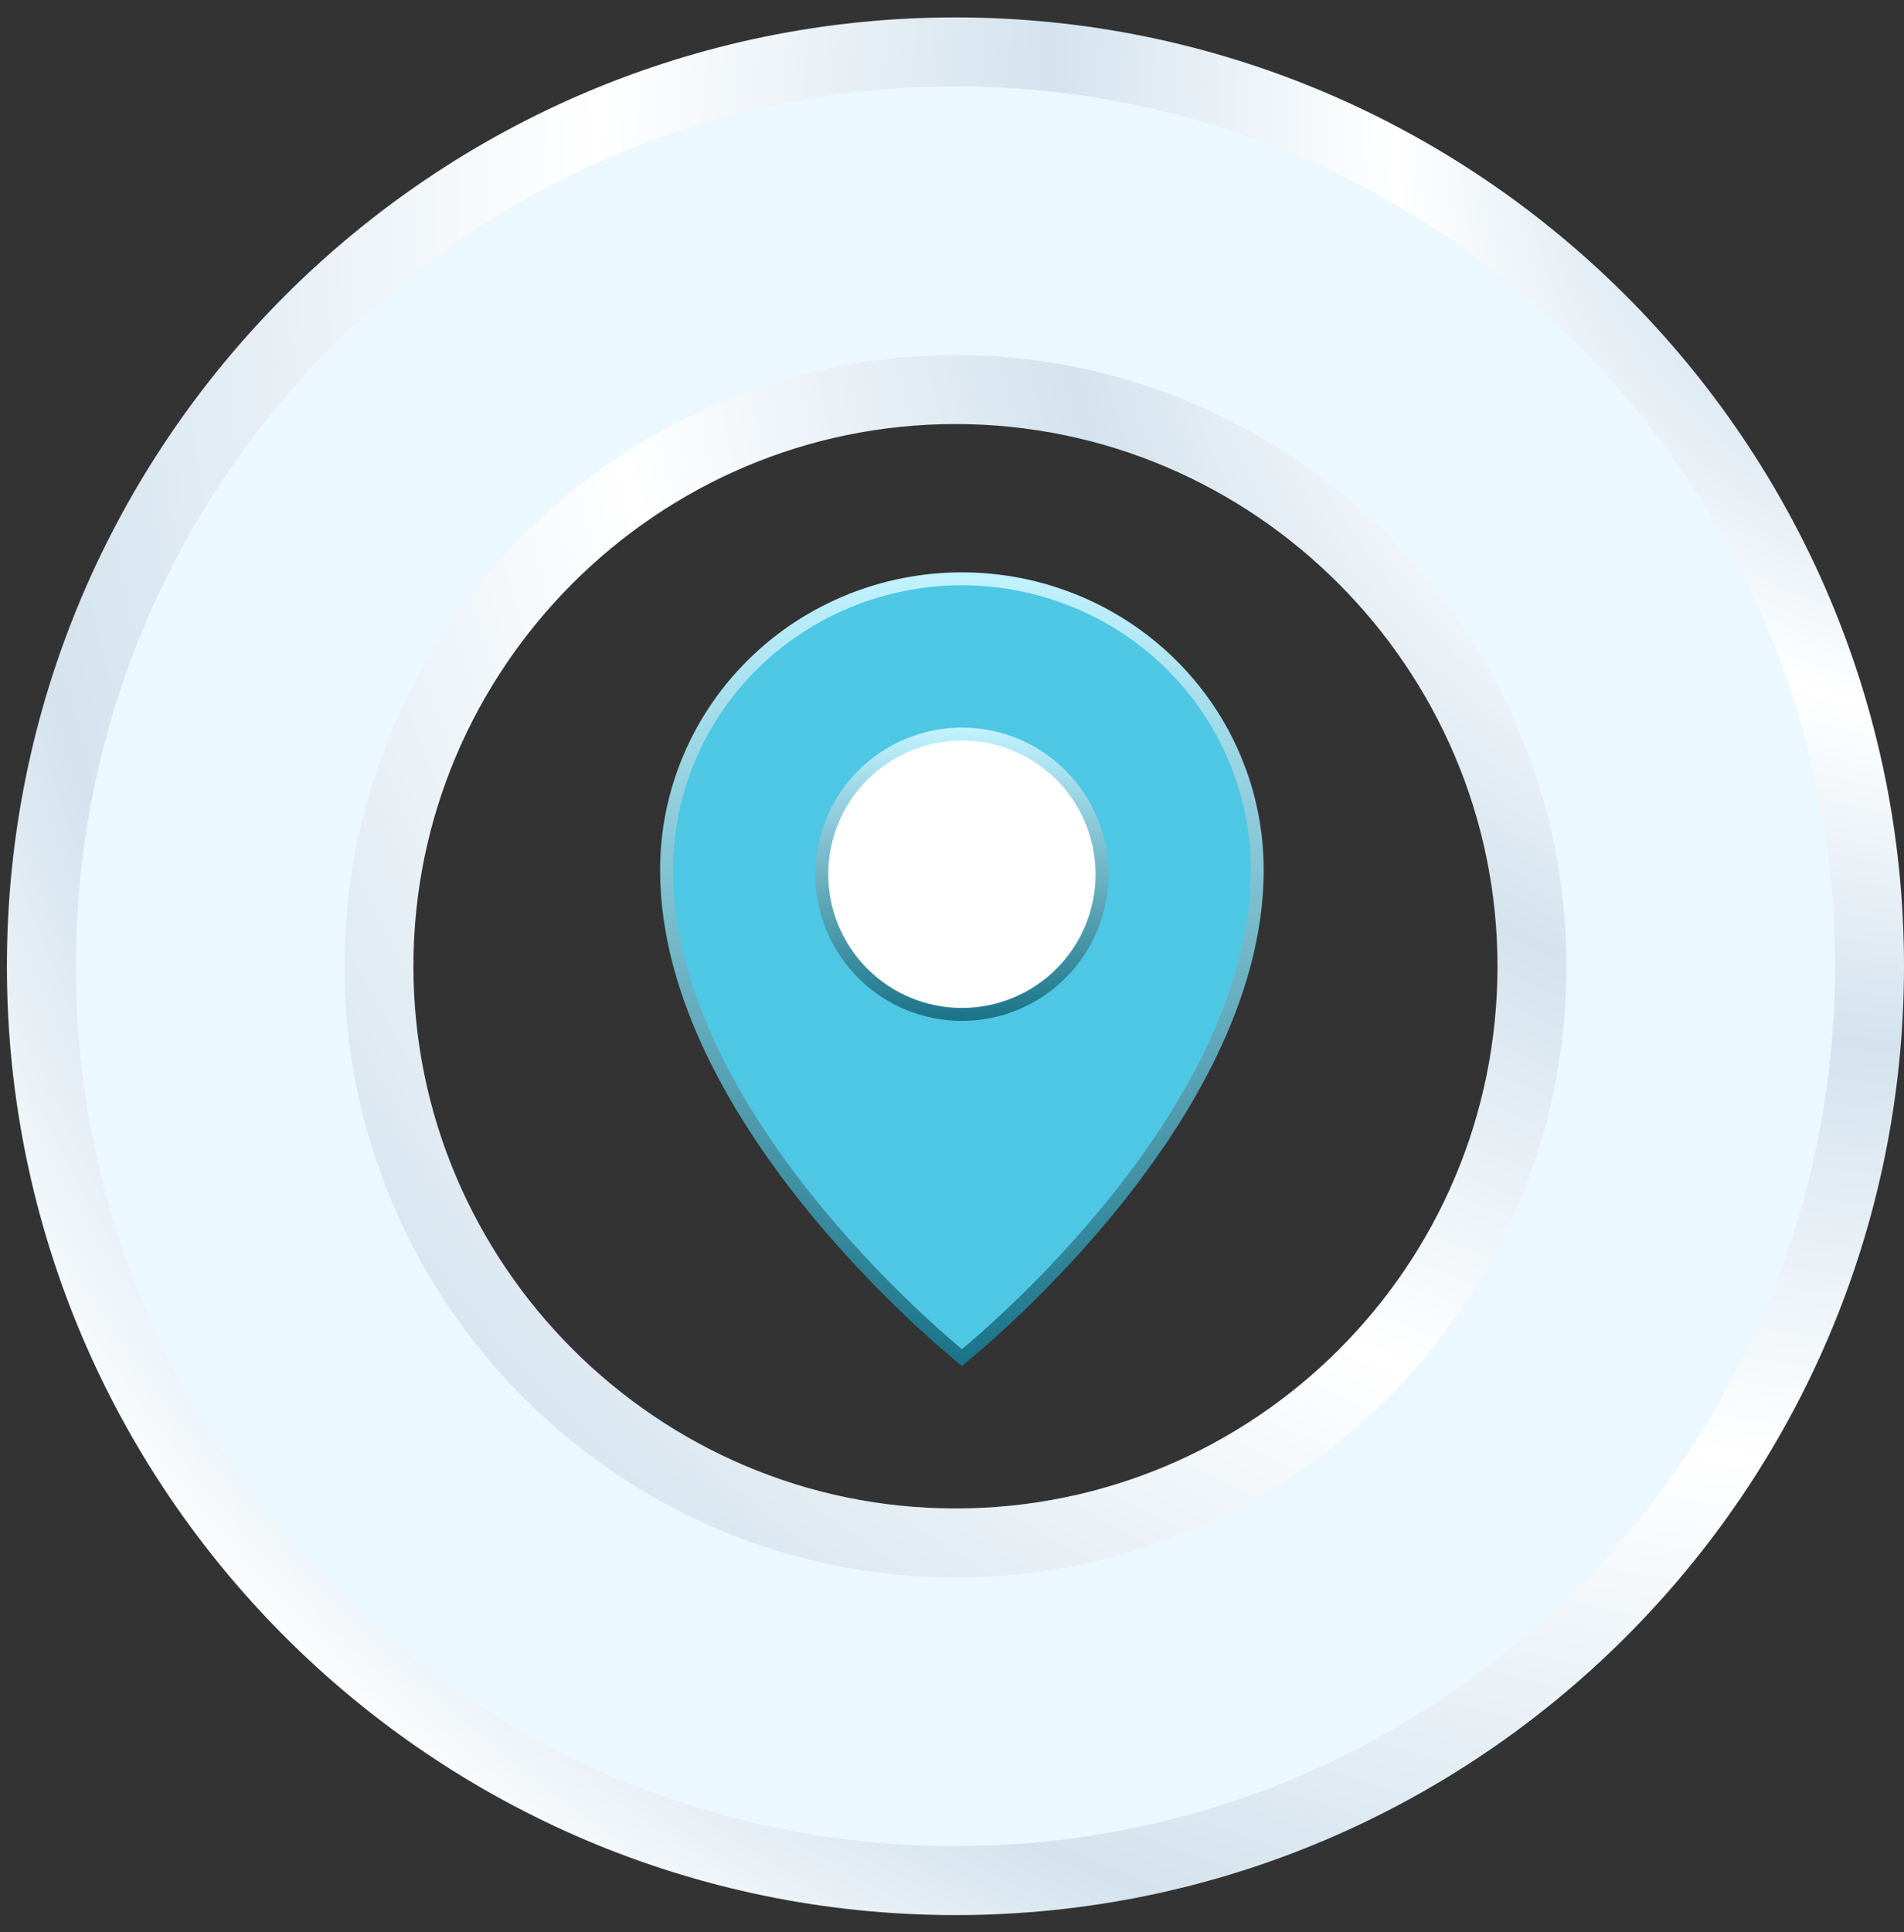
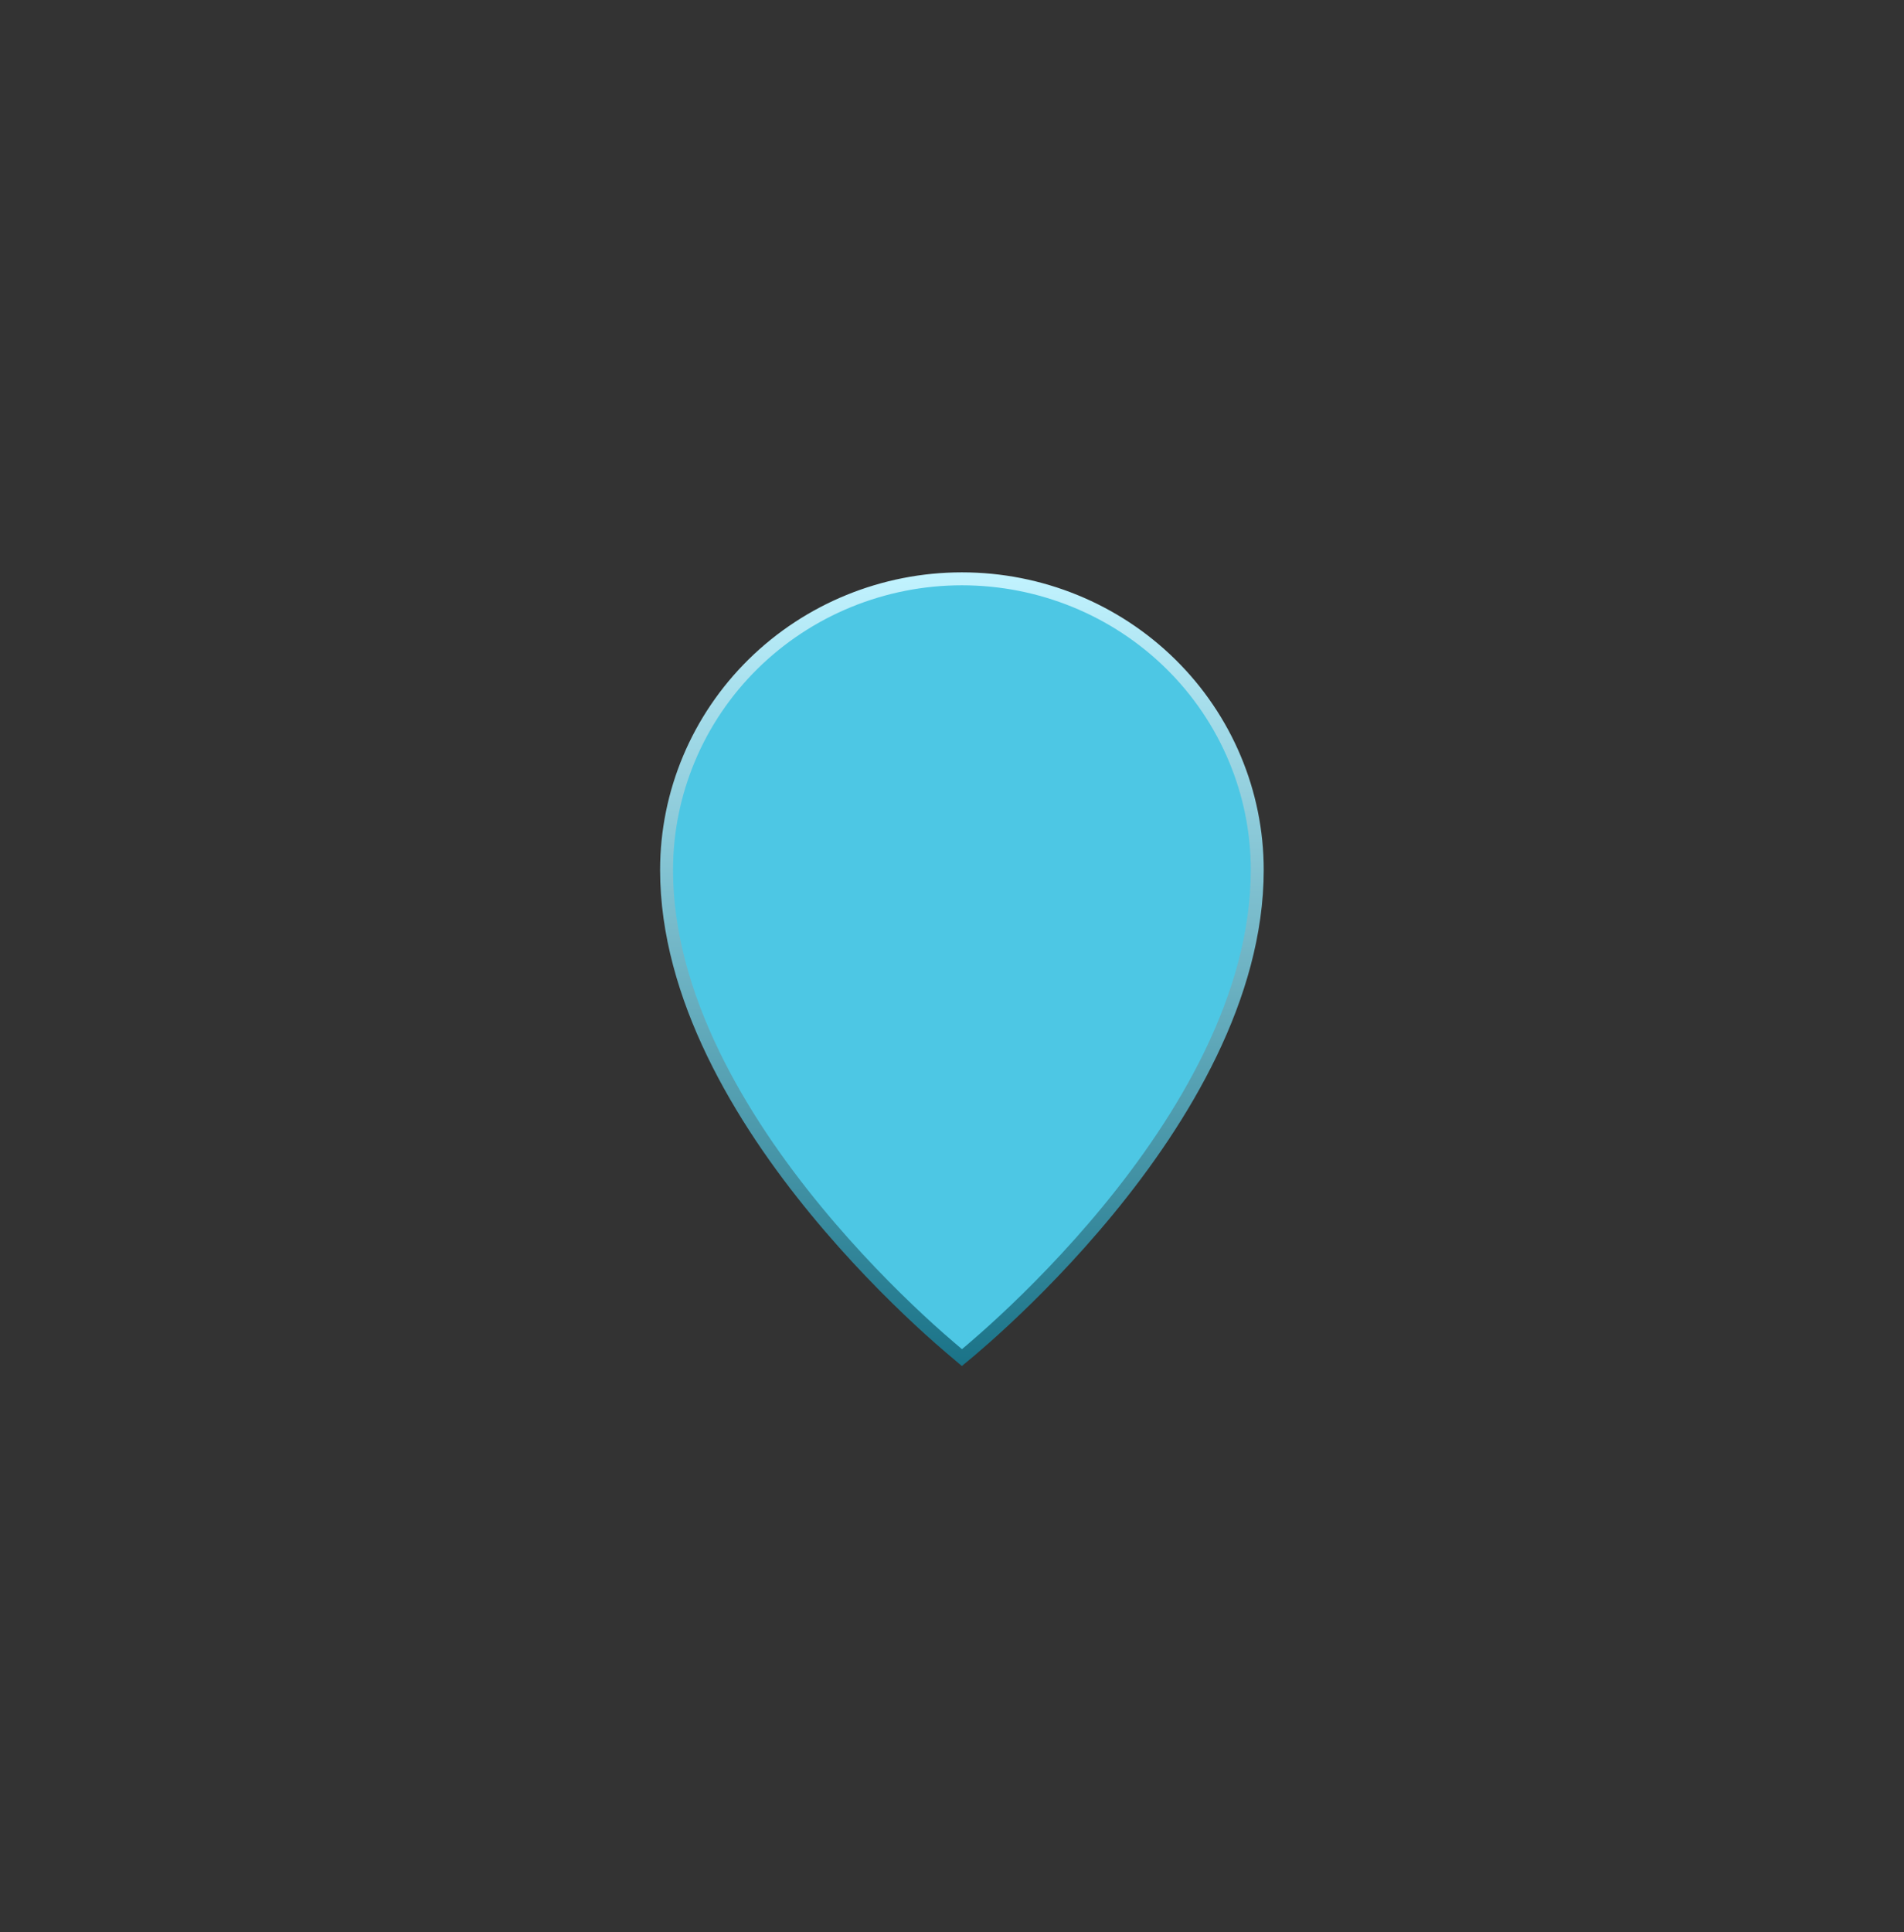
<svg xmlns="http://www.w3.org/2000/svg" width="69" height="70" viewBox="0 0 69 70" fill="none">
  <rect x="0" y="0" width="69" height="70" fill="#333333" stroke="none" />
-   <path d="M1.5 35.006C1.5 16.741 16.36 1.881 34.625 1.881C52.89 1.881 67.75 16.741 67.75 35.006C67.75 53.271 52.89 68.131 34.625 68.131C16.36 68.131 1.5 53.271 1.5 35.006ZM13.732 35.006C13.732 46.5 23.131 55.899 34.625 55.899C46.115 55.899 55.518 46.602 55.518 35.006C55.518 23.512 46.119 14.113 34.625 14.113C23.131 14.113 13.732 23.512 13.732 35.006Z" fill="#ECF8FF" stroke="url(#paint0_radial_290_42293)" stroke-width="2.5" />
-   <path d="M35.178 48.918C35.044 49.031 34.937 49.12 34.859 49.184C34.782 49.12 34.674 49.031 34.541 48.918C34.245 48.666 33.82 48.295 33.31 47.82C32.29 46.871 30.931 45.508 29.572 43.856C26.846 40.543 24.156 36.104 24.156 31.517C24.156 28.721 25.283 26.038 27.29 24.06C29.297 22.082 32.02 20.97 34.859 20.97C37.699 20.97 40.422 22.082 42.429 24.06C44.436 26.038 45.562 28.721 45.562 31.517C45.562 36.104 42.873 40.543 40.147 43.856C38.788 45.508 37.429 46.871 36.409 47.82C35.899 48.295 35.474 48.666 35.178 48.918Z" fill="#4DC7E4" stroke="url(#paint1_linear_290_42293)" stroke-width="0.469" />
-   <path d="M36.803 36.364C36.187 36.62 35.526 36.751 34.859 36.751C33.513 36.751 32.221 36.216 31.269 35.264C30.316 34.311 29.781 33.02 29.781 31.673C29.781 30.326 30.316 29.034 31.269 28.082C32.221 27.13 33.513 26.595 34.859 26.595C35.526 26.595 36.187 26.726 36.803 26.981C37.419 27.236 37.979 27.61 38.45 28.082C38.922 28.554 39.296 29.113 39.551 29.73C39.806 30.346 39.938 31.006 39.938 31.673C39.938 32.34 39.806 33 39.551 33.616C39.296 34.232 38.922 34.792 38.45 35.264C37.979 35.735 37.419 36.109 36.803 36.364Z" fill="white" stroke="url(#paint2_linear_290_42293)" stroke-width="0.469" />
+   <path d="M35.178 48.918C35.044 49.031 34.937 49.12 34.859 49.184C34.245 48.666 33.82 48.295 33.31 47.82C32.29 46.871 30.931 45.508 29.572 43.856C26.846 40.543 24.156 36.104 24.156 31.517C24.156 28.721 25.283 26.038 27.29 24.06C29.297 22.082 32.02 20.97 34.859 20.97C37.699 20.97 40.422 22.082 42.429 24.06C44.436 26.038 45.562 28.721 45.562 31.517C45.562 36.104 42.873 40.543 40.147 43.856C38.788 45.508 37.429 46.871 36.409 47.82C35.899 48.295 35.474 48.666 35.178 48.918Z" fill="#4DC7E4" stroke="url(#paint1_linear_290_42293)" stroke-width="0.469" />
  <defs>
    <radialGradient id="paint0_radial_290_42293" cx="0" cy="0" r="1" gradientUnits="userSpaceOnUse" gradientTransform="translate(76.133 1.605) rotate(149.309) scale(102.55 93.997)">
      <stop offset="0.16" stop-color="#D4E3EE" />
      <stop offset="0.26" stop-color="white" />
      <stop offset="0.385" stop-color="#D4E3EE" />
      <stop offset="0.546" stop-color="white" />
      <stop offset="0.76" stop-color="#D4E3EE" />
      <stop offset="0.865" stop-color="white" />
      <stop offset="1" stop-color="#D4E3EE" />
    </radialGradient>
    <linearGradient id="paint1_linear_290_42293" x1="34.859" y1="20.735" x2="34.859" y2="49.485" gradientUnits="userSpaceOnUse">
      <stop stop-color="#C2F3FF" />
      <stop offset="1" stop-color="#1A7388" />
    </linearGradient>
    <linearGradient id="paint2_linear_290_42293" x1="34.859" y1="26.36" x2="34.859" y2="36.985" gradientUnits="userSpaceOnUse">
      <stop stop-color="#C2F3FF" />
      <stop offset="1" stop-color="#1A7388" />
    </linearGradient>
  </defs>
</svg>